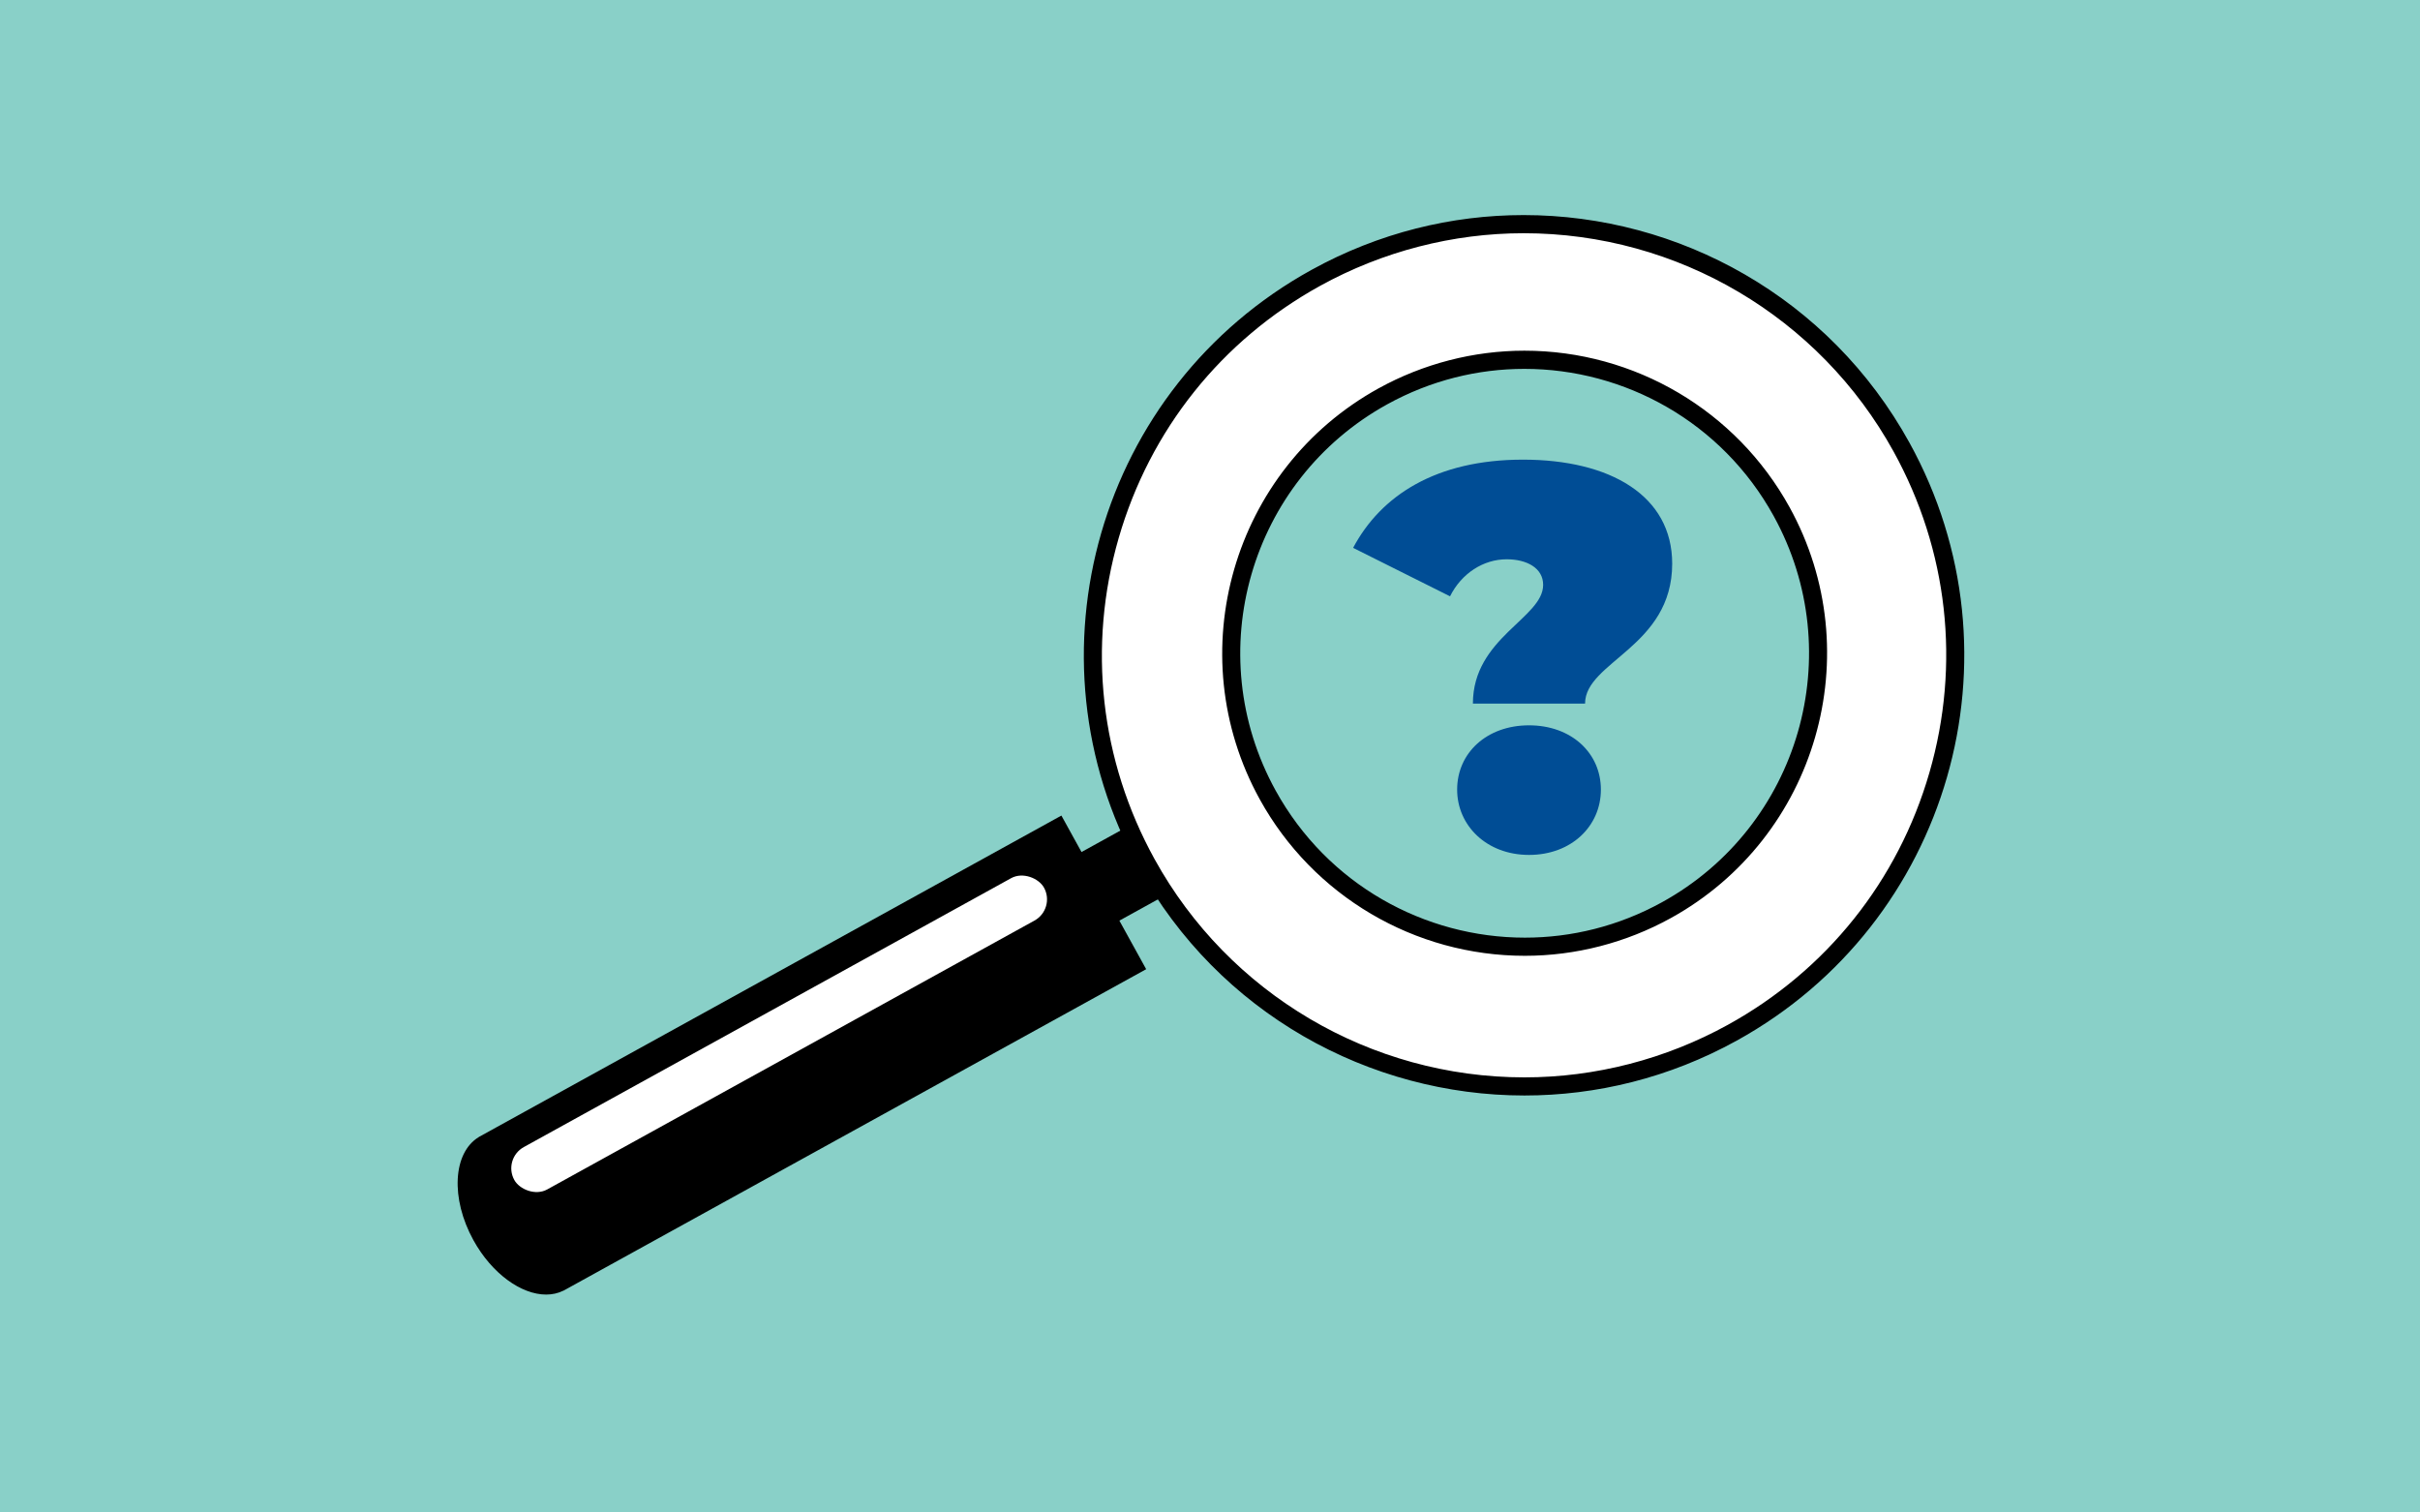
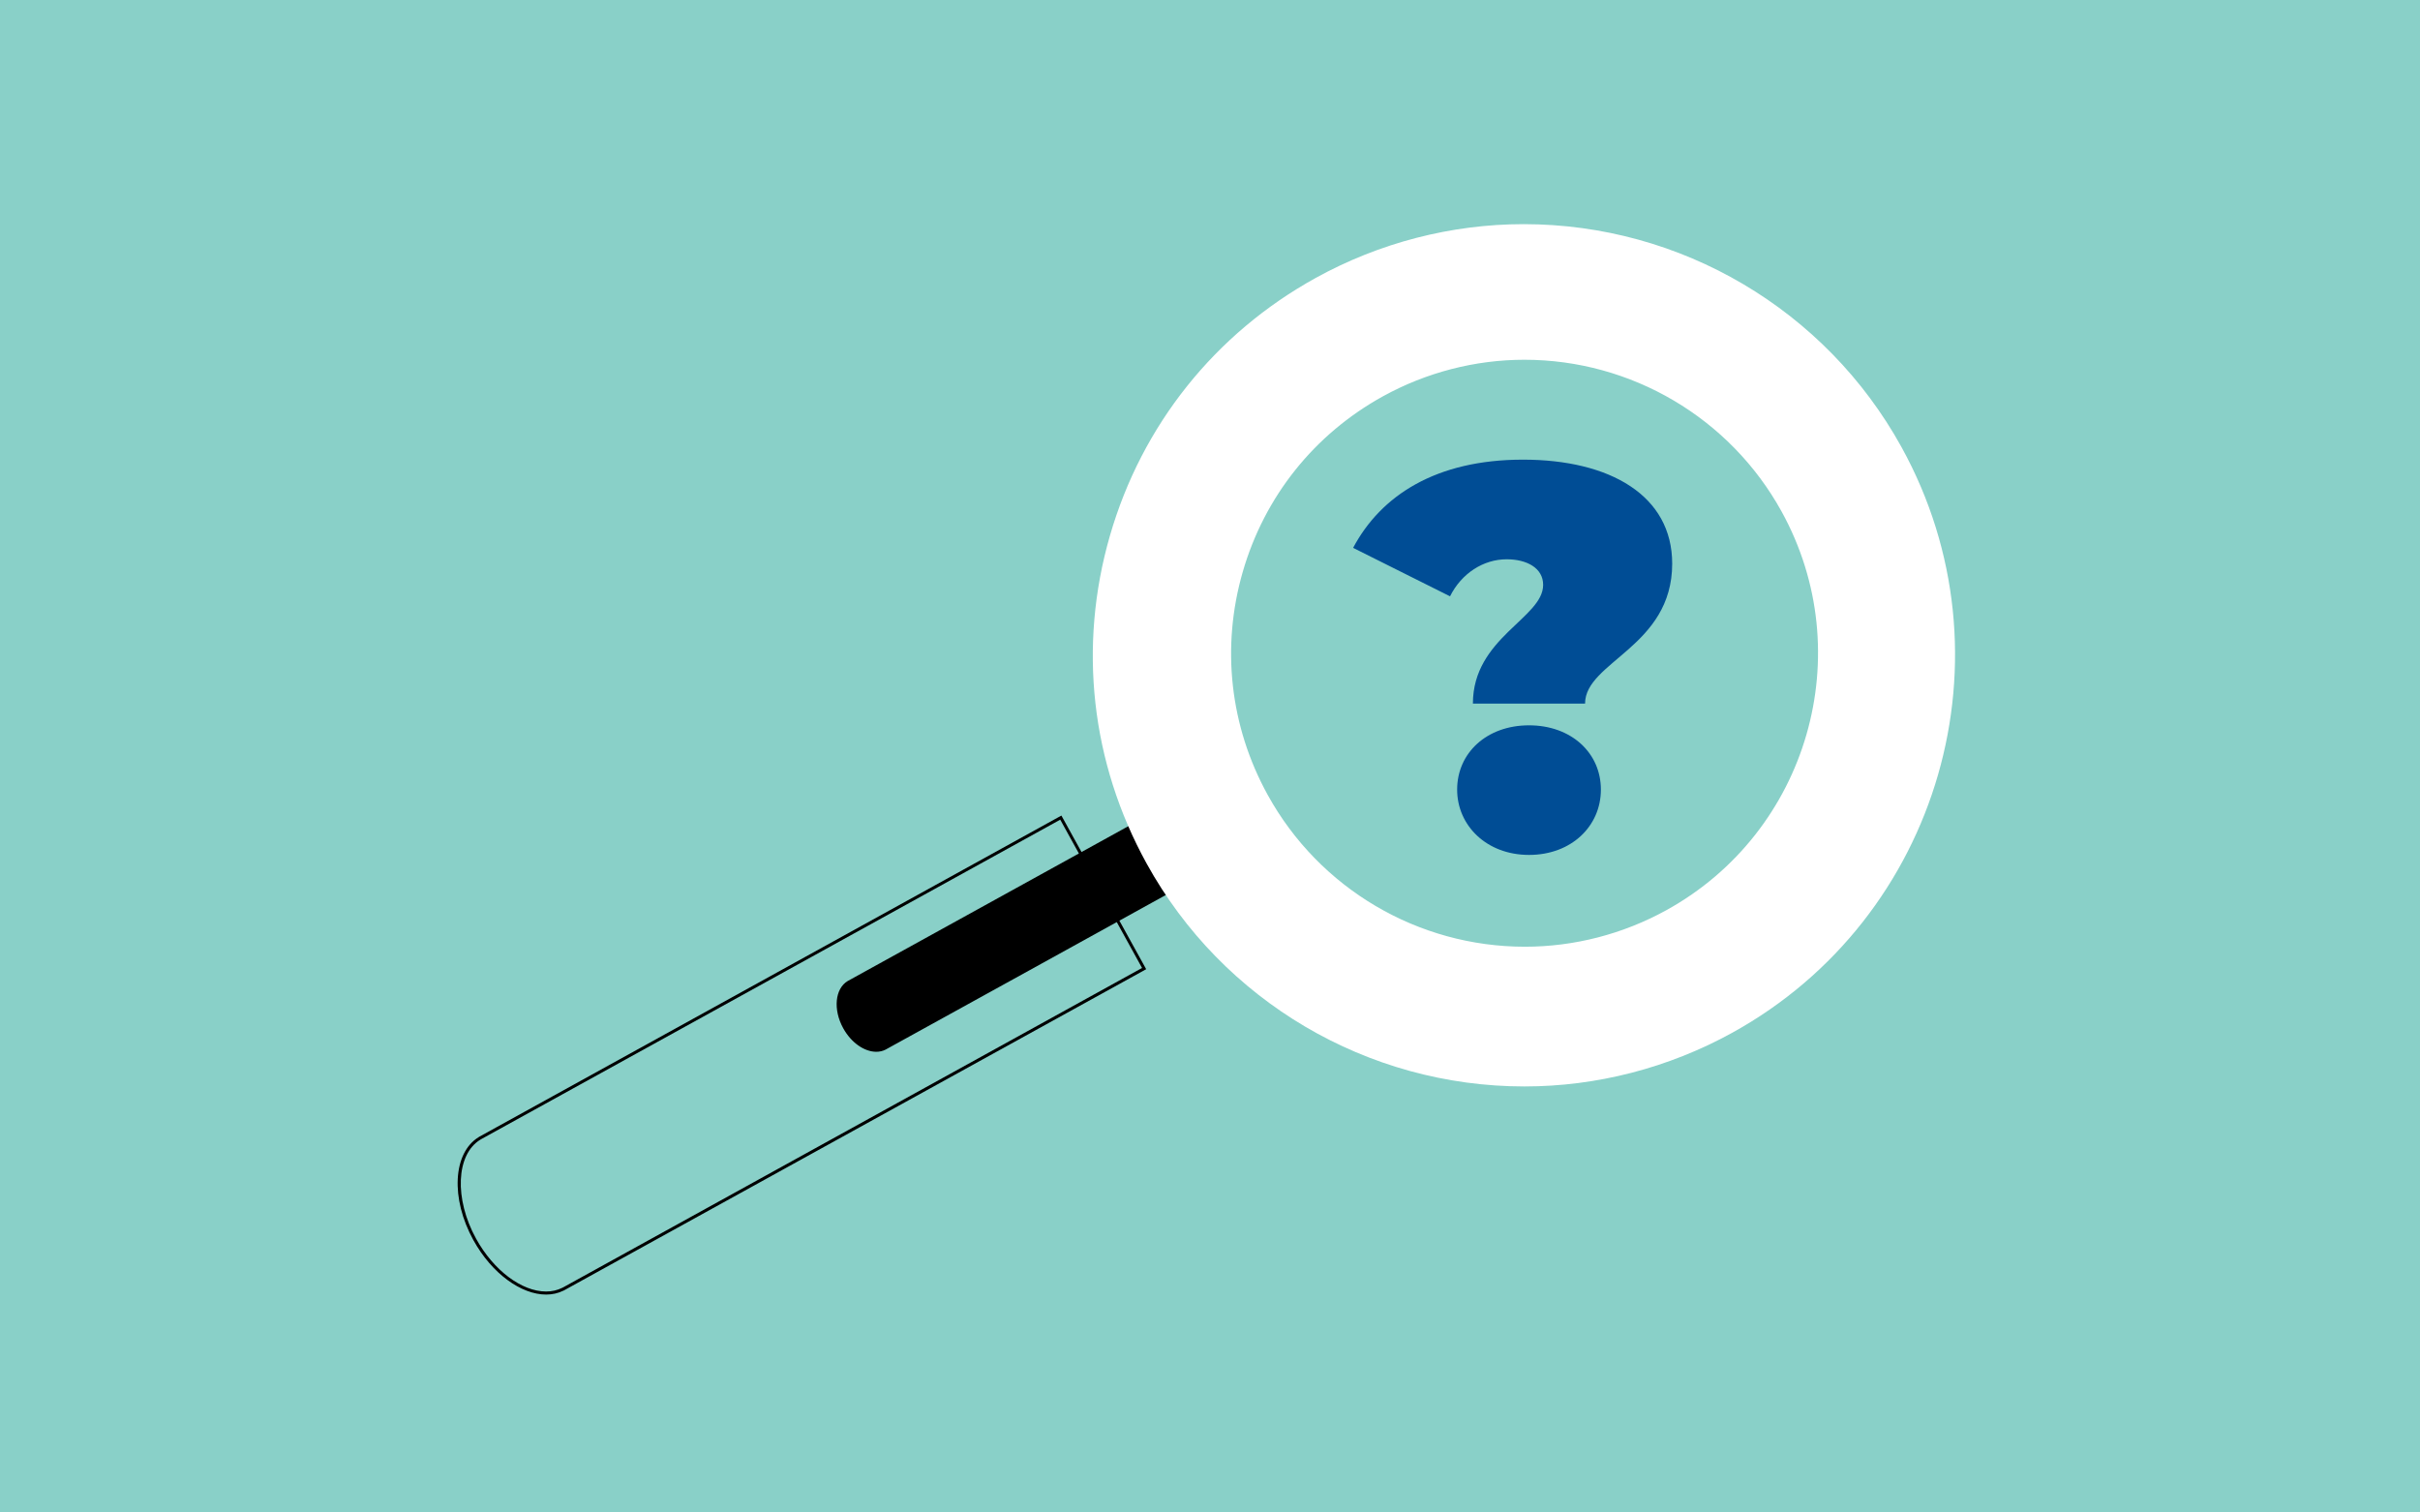
<svg xmlns="http://www.w3.org/2000/svg" id="a" data-name="goal_1a" viewBox="0 0 800 500">
  <defs>
    <style>
      .b {
        fill: #89d0c8;
      }

      .c {
        fill: #004d95;
      }

      .d {
        fill: #fff;
      }
    </style>
  </defs>
  <rect class="b" width="800" height="500" />
  <g>
    <g>
      <g>
        <path d="M289.67,347.21c-3.78,0-7.99-3.02-10.48-7.53-3.23-5.86-2.66-12.55,1.28-14.92l.19-.11,93.62-51.66,12.04,21.81-93.68,51.69-.14.07c-.86.43-1.81.65-2.83.65Z" />
-         <path d="M374.09,273.67l11.55,20.94-93.18,51.41-.19.1c-.79.4-1.66.6-2.6.6-3.61,0-7.64-2.92-10.04-7.27-3.1-5.62-2.61-12.02,1.1-14.25l.15-.09,93.21-51.43M374.48,272.31l-94.27,52.01h0c-4.19,2.53-4.86,9.44-1.46,15.6,2.66,4.83,7.04,7.78,10.92,7.78,1.07,0,2.11-.23,3.05-.7h0s94.27-52.01,94.27-52.01l-12.52-22.69h0Z" />
+         <path d="M374.09,273.67l11.55,20.94-93.18,51.41-.19.1c-.79.4-1.66.6-2.6.6-3.61,0-7.64-2.92-10.04-7.27-3.1-5.62-2.61-12.02,1.1-14.25l.15-.09,93.21-51.43M374.48,272.31l-94.27,52.01h0c-4.19,2.53-4.86,9.44-1.46,15.6,2.66,4.83,7.04,7.78,10.92,7.78,1.07,0,2.11-.23,3.05-.7s94.27-52.01,94.27-52.01l-12.52-22.69h0Z" />
      </g>
      <g>
        <path class="d" d="M503.95,359.16c-51.97,0-99.83-28.24-124.9-73.69-18.39-33.33-22.7-71.82-12.13-108.39,10.56-36.57,34.74-66.83,68.06-85.22,21.06-11.62,44.81-17.76,68.71-17.76,51.96,0,99.82,28.24,124.9,73.69,37.96,68.8,12.87,155.65-55.93,193.61-21.06,11.62-44.81,17.76-68.7,17.76h-.01ZM503.93,118.93c-16.27,0-32.44,4.18-46.77,12.09-22.69,12.52-39.14,33.12-46.33,58.01-7.19,24.89-4.26,51.09,8.26,73.78,17.07,30.94,49.65,50.16,85.02,50.16,16.27,0,32.44-4.18,46.77-12.09,46.83-25.84,63.91-84.96,38.07-131.79-17.07-30.94-49.65-50.16-85.02-50.16Z" />
-         <path d="M503.69,77.1c50.87,0,97.72,27.64,122.27,72.14,18,32.63,22.22,70.31,11.88,106.11-10.34,35.8-34,65.43-66.63,83.43-20.61,11.37-43.87,17.38-67.26,17.38-50.87,0-97.72-27.64-122.27-72.14-18-32.63-22.22-70.31-11.88-106.11,10.34-35.8,34-65.43,66.63-83.43,20.61-11.37,43.87-17.38,67.26-17.38M504.1,315.97c16.77,0,33.45-4.31,48.22-12.46,48.28-26.64,65.89-87.59,39.25-135.87-17.6-31.9-51.18-51.71-87.64-51.71-16.77,0-33.45,4.31-48.22,12.46-48.28,26.64-65.89,87.59-39.25,135.87,17.6,31.9,51.18,51.71,87.64,51.71M503.69,71.1c-23.77,0-47.87,5.83-70.16,18.13-70.36,38.82-95.93,127.33-57.11,197.68,26.52,48.07,76.25,75.24,127.53,75.24,23.77,0,47.87-5.83,70.16-18.13,70.36-38.82,95.93-127.33,57.11-197.68-26.52-48.07-76.25-75.24-127.53-75.24h0ZM504.1,309.97c-33.13,0-65.25-17.55-82.39-48.61-25.08-45.46-8.56-102.63,36.89-127.71,14.4-7.94,29.97-11.71,45.33-11.71,33.13,0,65.25,17.55,82.39,48.61,25.08,45.46,8.56,102.63-36.89,127.71-14.4,7.94-29.97,11.71-45.33,11.71h0Z" />
      </g>
      <g>
-         <path d="M180.54,427.45c-8.26,0-17.74-7.12-23.59-17.72-7.39-13.4-6.68-28.38,1.58-33.4l.4-.25,191.76-105.8,27.54,49.91-191.97,105.92-.21.09c-1.66.83-3.52,1.25-5.51,1.25Z" />
        <path d="M350.49,270.96l27.05,49.03-191.32,105.56-.41.2c-1.59.79-3.37,1.2-5.28,1.2-8.09,0-17.39-7.02-23.15-17.46-7.26-13.17-6.63-27.85,1.4-32.73l.26-.16,191.45-105.63M350.88,269.61l-192.63,106.28v.02c-8.53,5.19-9.36,20.28-1.75,34.07,6.1,11.06,15.81,17.98,24.03,17.98,2.03,0,3.96-.42,5.73-1.3v.02s192.64-106.28,192.64-106.28l-28.02-50.78h0Z" />
      </g>
-       <rect class="d" x="157.56" y="333.78" width="200" height="16" rx="8" ry="8" transform="translate(-133.06 166.95) rotate(-28.89)" />
    </g>
    <path class="c" d="M510.13,193.35c0-5.58-5.4-8.46-12.06-8.46-7.74,0-14.94,4.68-18.72,12.24l-32.04-16.02c9.18-17.28,27.36-29.16,56.16-29.16s49.32,11.88,49.32,34.38c0,27.54-28.8,32.4-28.8,46.26h-37.08c0-21.78,23.22-28.26,23.22-39.24ZM481.7,261.02c0-12.06,9.72-21.24,23.76-21.24s23.76,9.18,23.76,21.24-9.72,21.6-23.76,21.6-23.76-9.72-23.76-21.6Z" />
  </g>
</svg>